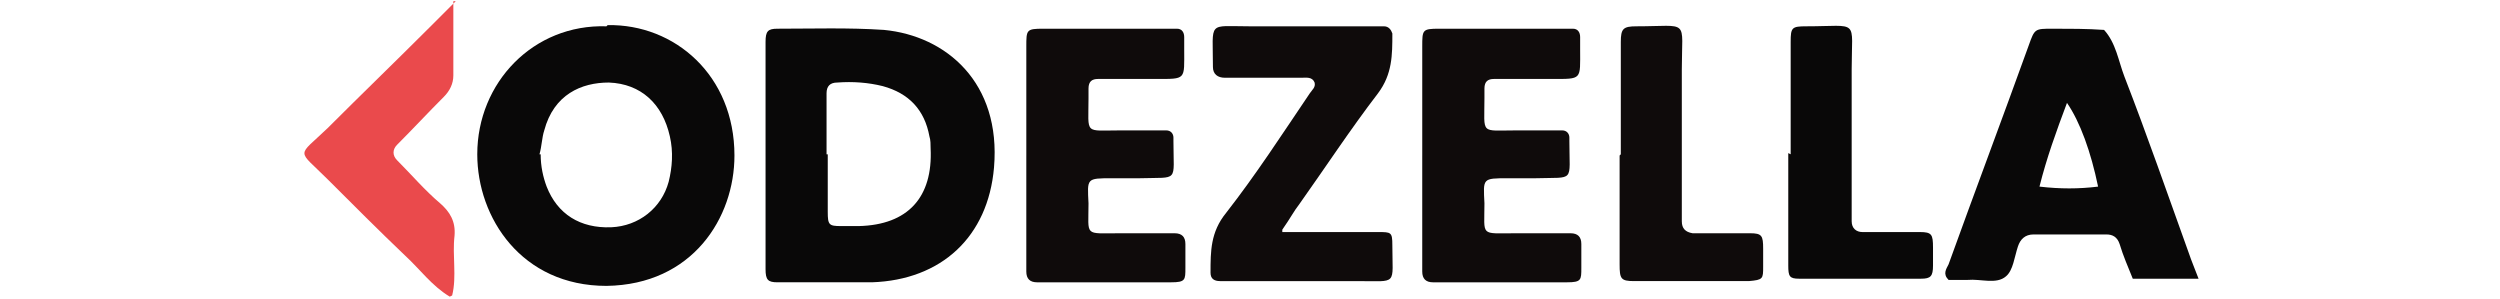
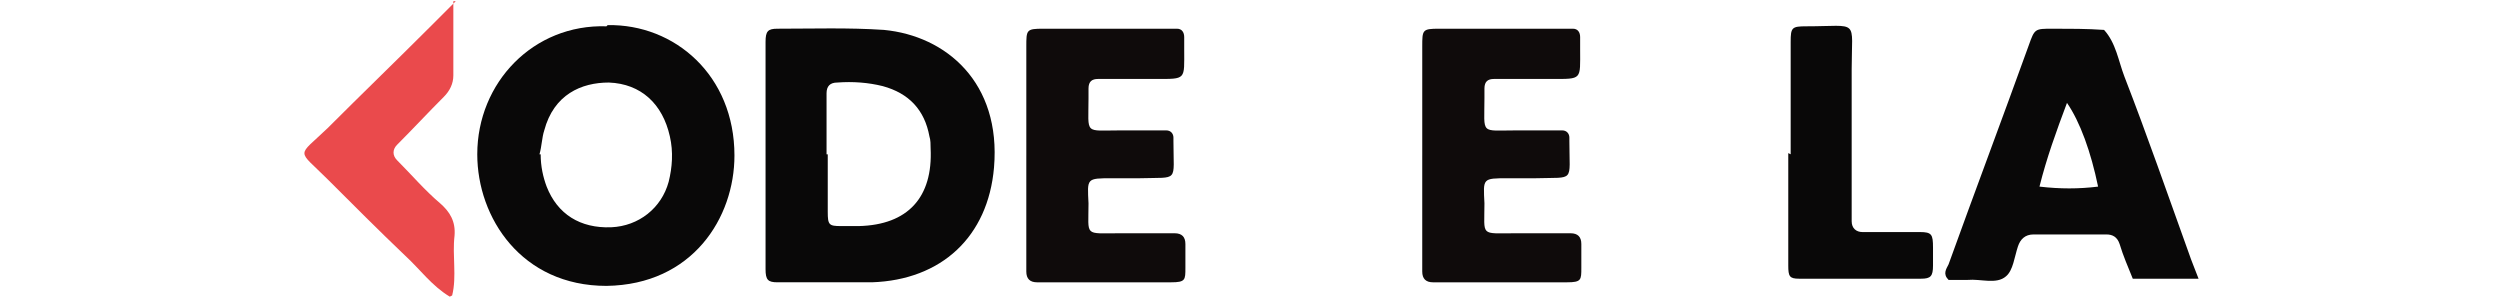
<svg xmlns="http://www.w3.org/2000/svg" version="1.1" viewBox="0 0 209 25">
  <defs>
    <style> .cls-1 { fill: #ea4a4c; } .cls-2 { fill: #090808; } .cls-3 { fill: #0f0b0b; } </style>
  </defs>
  <g>
    <g id="Layer_1">
      <g>
        <path class="cls-2" d="M64,13.1c0-3.2,0-6.4,0-9.6,0-.9.2-1.1,1-1.1,3,0,5.9-.1,8.9.1,5.2.5,9.8,4.4,9.2,11.5-.5,5.8-4.4,9.4-10.2,9.6-2.6,0-5.2,0-7.9,0-.8,0-1-.2-1-1.1,0-3.1,0-6.3,0-9.4ZM69.2,12.9h0c0,1.6,0,3.2,0,4.8,0,1.1.1,1.2,1.1,1.2.5,0,1,0,1.5,0,4.1-.1,6.2-2.4,6-6.5,0-.3,0-.7-.1-1-.4-2.2-1.7-3.6-3.9-4.2-1.2-.3-2.5-.4-3.8-.3-.6,0-.9.3-.9.9,0,1.7,0,3.4,0,5.1Z" />
        <path class="cls-2" d="M50.8,2.1c5.6-.1,10.6,4.2,10.6,10.9,0,5.2-3.5,10.8-10.7,10.9-7.1,0-10.8-5.7-10.8-11,0-6,4.7-10.9,10.8-10.7ZM45.2,12.9c0,1,.2,1.9.5,2.7.9,2.3,2.8,3.5,5.4,3.4,2.3-.1,4.2-1.6,4.8-3.8.3-1.2.4-2.5.1-3.8-.6-2.7-2.4-4.4-5.1-4.5-2.3,0-4.6,1-5.4,4-.2.6-.2,1.3-.4,2Z" />
        <path class="cls-2" d="M183.7,23.3h-5.4c-.4-1-.8-1.9-1.1-2.9-.2-.6-.6-.8-1.1-.8-2,0-4.1,0-6.1,0-.7,0-1.1.4-1.3,1-.3.9-.4,2-1,2.5-.8.7-2.1.2-3.2.3-.6,0-1.2,0-1.6,0-.5-.5-.2-.9,0-1.3,2.2-6.1,4.5-12.2,6.7-18.3.5-1.4.5-1.4,2-1.4,1.4,0,2.9,0,4.3.1,1,1.1,1.2,2.6,1.7,3.9,1.9,4.9,3.6,9.8,5.4,14.8.2.6.5,1.3.8,2.1ZM170.5,15.6c1.7.2,3.3.2,4.9,0-.6-2.9-1.5-5.4-2.6-7-.9,2.4-1.7,4.6-2.3,7Z" />
-         <path class="cls-3" d="M85.8,13c0-3,0-6.1,0-9.1,0-1.4,0-1.5,1.4-1.5,3.2,0,6.4,0,9.7,0,.5,0,1,0,1.5,0,.4,0,.6.3.6.7,0,.3,0,.7,0,1,0,2.6.2,2.5-2.4,2.5-1.6,0-3.2,0-4.8,0-.5,0-.8.2-.8.8,0,.3,0,.5,0,.8,0,3.1-.4,2.7,2.7,2.7,1.3,0,2.5,0,3.8,0,.4,0,.6.3.6.6,0,0,0,.2,0,.3,0,3.5.5,3-2.8,3.1-.8,0-1.5,0-2.3,0-2.2,0-2.1,0-2,2.1,0,2.8-.4,2.5,2.6,2.5,1.5,0,3,0,4.6,0,.6,0,.9.3.9.9,0,.7,0,1.4,0,2,0,1,0,1.2-1.2,1.2-3.7,0-7.5,0-11.2,0-.6,0-.9-.3-.9-.9,0-3.2,0-6.4,0-9.7h0Z" />
+         <path class="cls-3" d="M85.8,13c0-3,0-6.1,0-9.1,0-1.4,0-1.5,1.4-1.5,3.2,0,6.4,0,9.7,0,.5,0,1,0,1.5,0,.4,0,.6.3.6.7,0,.3,0,.7,0,1,0,2.6.2,2.5-2.4,2.5-1.6,0-3.2,0-4.8,0-.5,0-.8.2-.8.8,0,.3,0,.5,0,.8,0,3.1-.4,2.7,2.7,2.7,1.3,0,2.5,0,3.8,0,.4,0,.6.3.6.6,0,0,0,.2,0,.3,0,3.5.5,3-2.8,3.1-.8,0-1.5,0-2.3,0-2.2,0-2.1,0-2,2.1,0,2.8-.4,2.5,2.6,2.5,1.5,0,3,0,4.6,0,.6,0,.9.3.9.9,0,.7,0,1.4,0,2,0,1,0,1.2-1.2,1.2-3.7,0-7.5,0-11.2,0-.6,0-.9-.3-.9-.9,0-3.2,0-6.4,0-9.7Z" />
        <path class="cls-3" d="M118.9,13c0-3,0-6.1,0-9.1,0-1.4,0-1.5,1.4-1.5,3.2,0,6.4,0,9.7,0,.5,0,1,0,1.5,0,.4,0,.6.3.6.7,0,.3,0,.7,0,1,0,2.6.2,2.5-2.4,2.5-1.6,0-3.2,0-4.8,0-.5,0-.8.2-.8.8,0,.3,0,.5,0,.8,0,3.1-.4,2.7,2.7,2.7,1.3,0,2.5,0,3.8,0,.4,0,.6.3.6.6,0,0,0,.2,0,.3,0,3.5.5,3-2.8,3.1-.8,0-1.5,0-2.3,0-2.2,0-2.1,0-2,2.1,0,2.8-.4,2.5,2.6,2.5,1.5,0,3,0,4.6,0,.6,0,.9.3.9.9,0,.7,0,1.4,0,2,0,1,0,1.2-1.2,1.2-3.7,0-7.5,0-11.2,0-.6,0-.9-.3-.9-.9,0-3.2,0-6.4,0-9.7h0Z" />
-         <path class="cls-3" d="M107.2,19.4c3,0,5.5,0,8,0,1.1,0,1.2,0,1.2,1.1,0,3.4.5,3-2.9,3-3.2,0-6.4,0-9.7,0-.6,0-1.2,0-1.8,0-.5,0-.8-.2-.8-.7,0-1.8,0-3.4,1.3-5,2.5-3.2,4.7-6.6,7-10,.2-.3.5-.5.4-.9-.2-.5-.7-.4-1.1-.4-2.1,0-4.2,0-6.4,0-.6,0-1-.3-1-.9,0-3.9-.5-3.4,3.1-3.4,3.1,0,6.3,0,9.4,0,.6,0,1.2,0,1.8,0,.4,0,.6.3.7.6,0,1.8,0,3.4-1.2,5-2.3,3-4.4,6.2-6.6,9.3-.4.5-.7,1.1-1.4,2.1Z" />
-         <path class="cls-3" d="M135.5,12.9c0-3.1,0-6.3,0-9.4,0-1.1.2-1.3,1.3-1.3,4.5,0,3.8-.7,3.8,3.6,0,3.8,0,7.6,0,11.4,0,.4,0,.8,0,1.3,0,.6.3.9.9,1,1.1,0,2.2,0,3.3,0,.5,0,1,0,1.5,0,1,0,1.1.2,1.1,1.3,0,.5,0,1,0,1.5,0,1,0,1.1-1.2,1.2-3.2,0-6.4,0-9.6,0-1.1,0-1.2-.2-1.2-1.4,0-3,0-6.1,0-9.1Z" />
        <path class="cls-1" d="M37.9.1c0,2.5,0,4.4,0,6.2,0,.7-.3,1.3-.8,1.8-1.3,1.3-2.6,2.7-3.9,4-.4.4-.4.9,0,1.3,1.2,1.2,2.3,2.5,3.6,3.6.8.7,1.3,1.5,1.2,2.7-.2,1.7.2,3.4-.2,5,0,0-.2.1-.2.1-1.5-.9-2.5-2.3-3.7-3.4-2.2-2.1-4.4-4.3-6.5-6.4-2.6-2.6-2.6-1.8,0-4.3,2.8-2.8,5.7-5.6,8.5-8.4.6-.6,1.2-1.2,2.2-2.2Z" />
        <path class="cls-2" d="M149.7,12.9c0-3.1,0-6.3,0-9.4,0-1.2.1-1.3,1.3-1.3,4.5,0,3.8-.7,3.8,3.6,0,3.8,0,7.6,0,11.4,0,.4,0,.8,0,1.3,0,.6.4.9.9.9,1.1,0,2.2,0,3.3,0,.5,0,1,0,1.5,0,1,0,1.1.2,1.1,1.3,0,.5,0,1,0,1.5,0,.9-.2,1.1-1,1.1-3.4,0-6.8,0-10.2,0-.8,0-.9-.2-.9-1.1,0-3.1,0-6.3,0-9.4Z" />
      </g>
    </g>
  </g>
</svg>